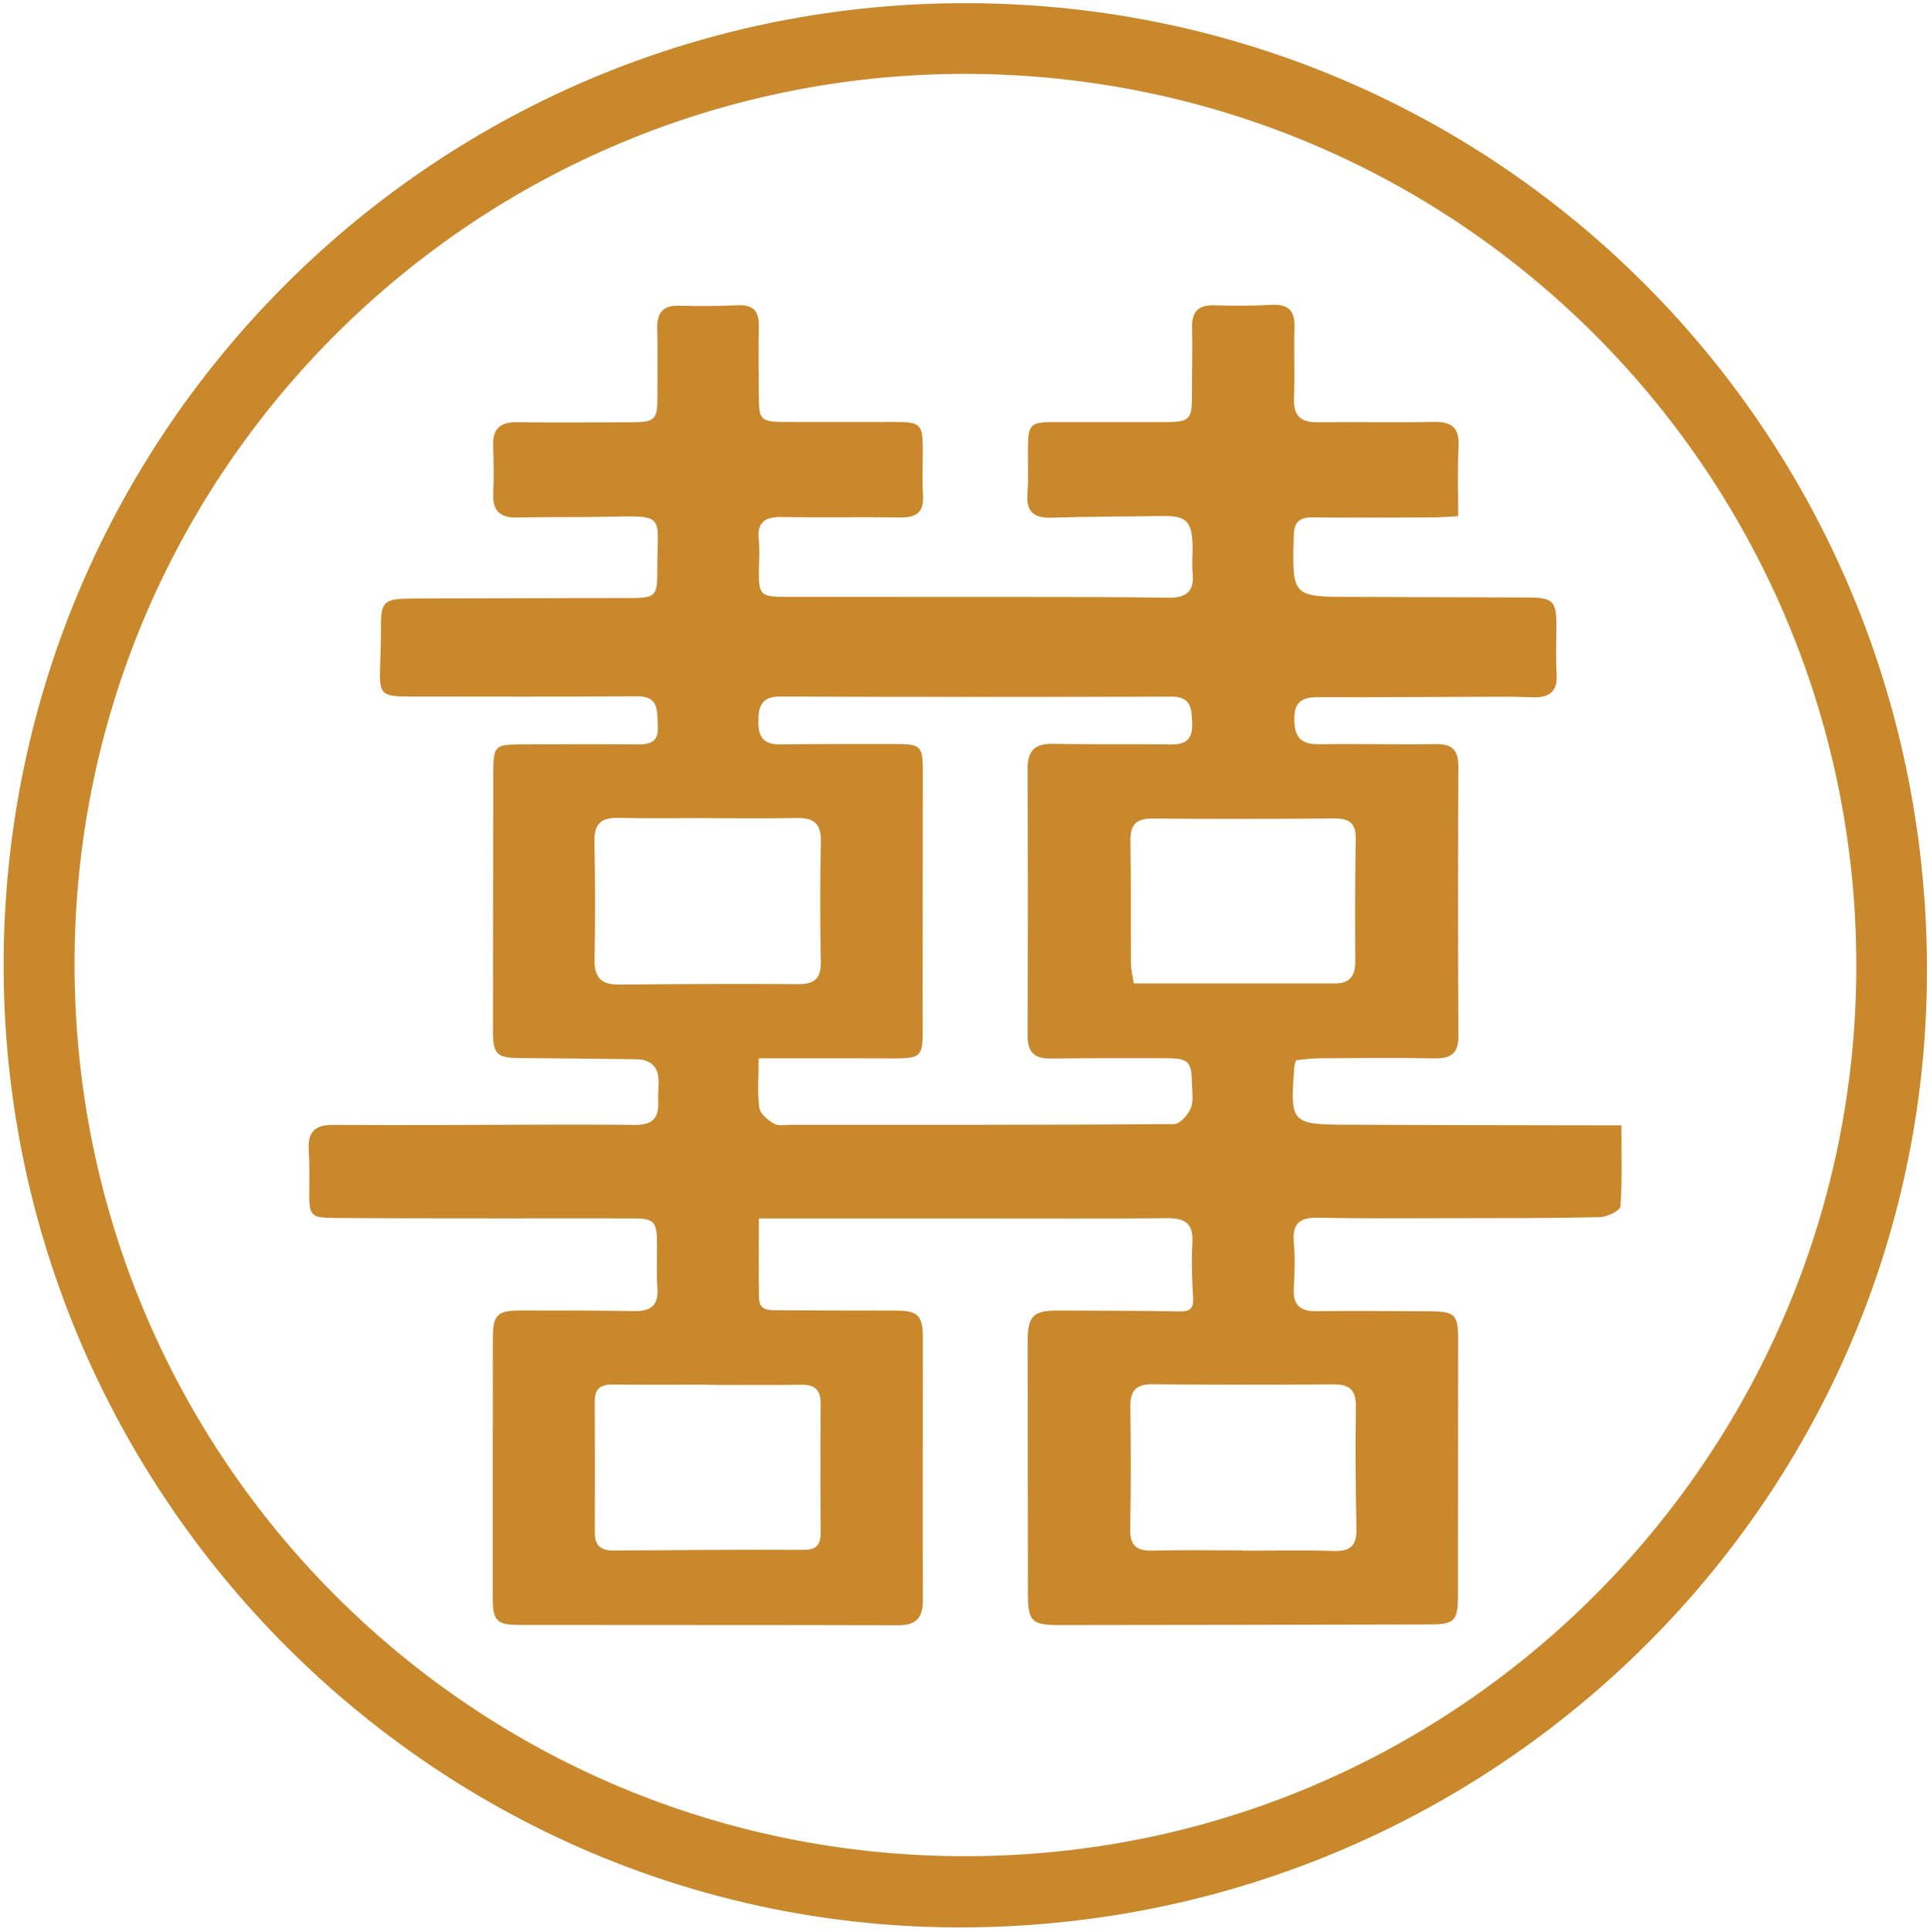
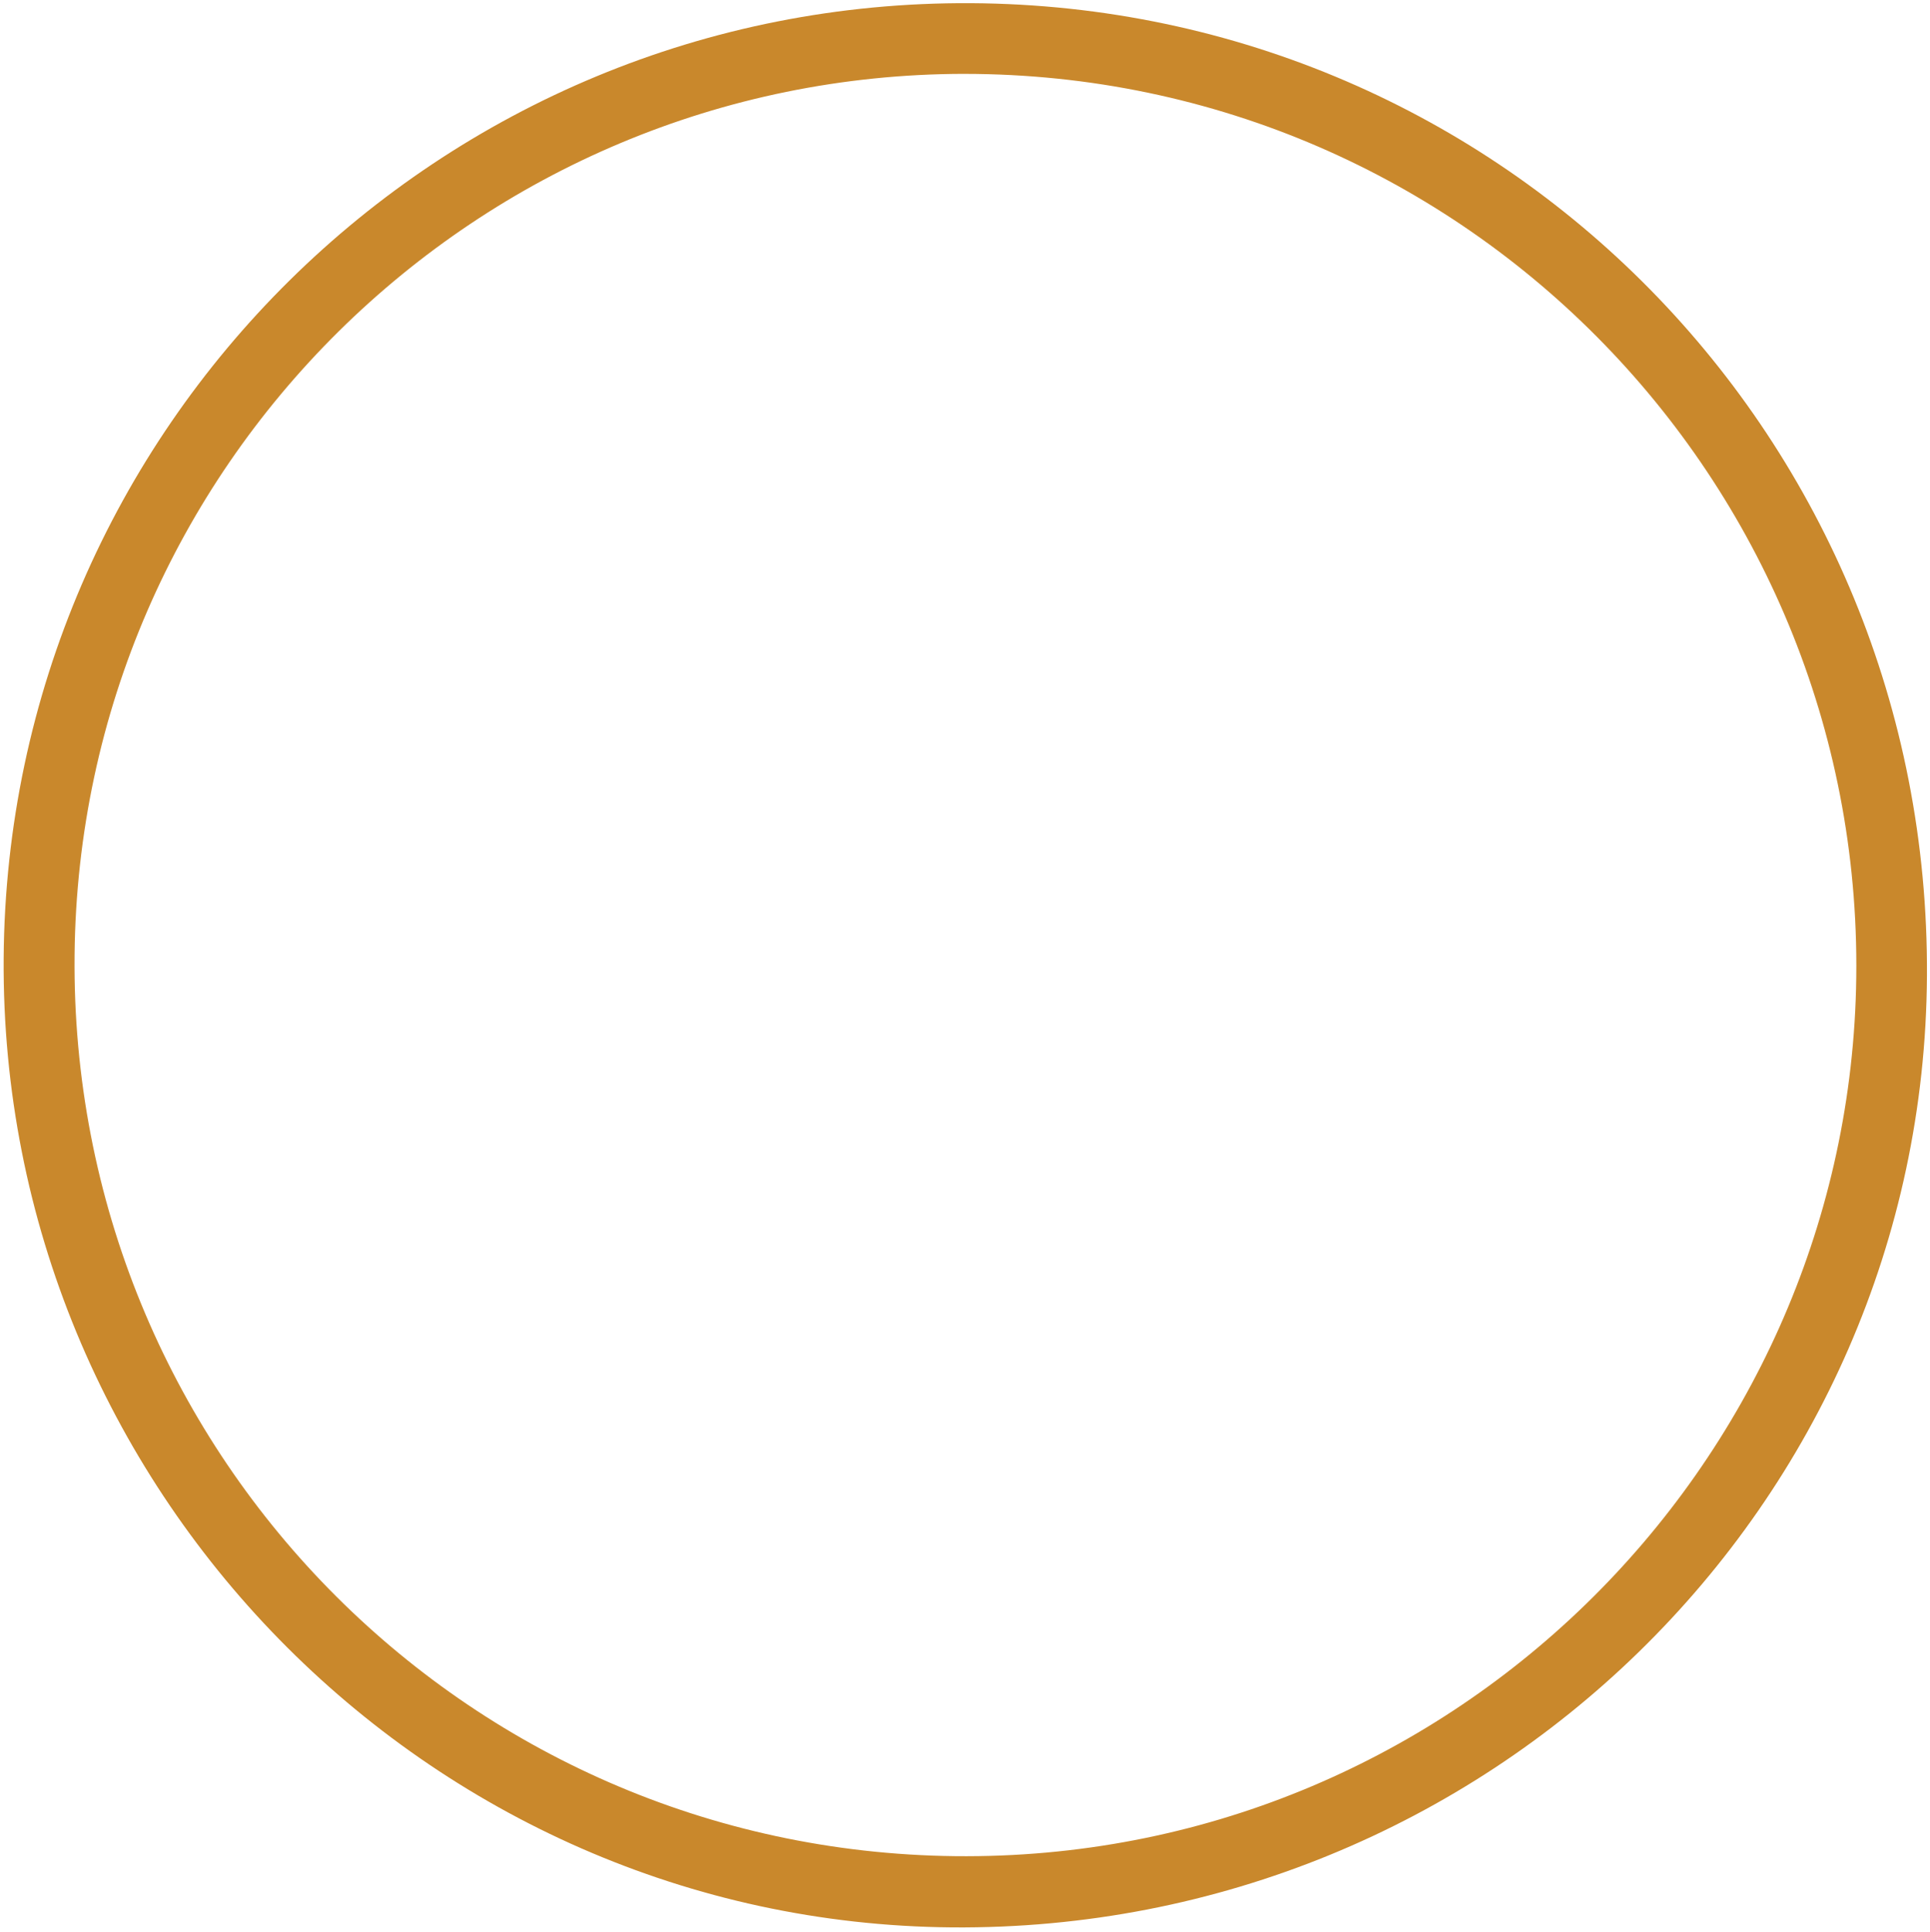
<svg xmlns="http://www.w3.org/2000/svg" data-name="Layer 1" height="2008.0" preserveAspectRatio="xMidYMid meet" version="1.0" viewBox="-3.8 -3.3 2006.5 2008.0" width="2006.5" zoomAndPan="magnify">
  <g id="change1_1">
    <path d="M1005.86,0c554.47,3.34,996.84,453.41,993.67,1011-3.12,550.38-457.53,993.65-1013.8,989C439.54,1995.36-3.81,1542.36,0,992.82,3.88,440.67,453.69-3.31,1005.86,0Zm-7.37,73.46C492.11,74.25,78.84,481.7,73.74,989.21c-5.15,513.37,404.13,931,915.35,936.76,512.27,5.76,924-403.31,936.72-901.52C1939,505.79,1523.57,73.5,998.49,73.48Z" fill="#c9882c" />
  </g>
  <g id="change1_2">
-     <path d="M1512.18,533.27c-10,.49-17.79,1.16-25.55,1.19-41.65.15-83.31.45-125,0-13.78-.14-20,3.79-20.41,19-1.64,63.64-2.08,63.58,61.38,63.7q91.23.18,182.47.59c26,.13,29.37,3.86,29.25,30.19-.07,16.53-.76,33.1.24,49.57,1.06,17.46-7.25,24.23-23.41,24-9.25-.11-18.5-.68-27.75-.65-65.45.17-130.9.73-196.35.46-17-.07-25.56,4.65-25.3,23.6.27,18.75,7.57,25.66,26.07,25.35,40.31-.68,80.66.56,121-.15,17.22-.31,23.61,6.32,23.55,23.23-.38,93.23-.54,186.45.08,279.67.13,18.74-7.68,24-25,23.72-39.66-.72-79.34-.32-119-.08-8.41,0-16.81,1.34-24.78,2-1,3.63-1.78,5.5-1.92,7.42-4.31,58-3.4,59.32,54.51,59.62,86.61.45,173.22.45,259.83.64,7.8,0,15.59,0,25.78,0,0,29.48,1,57-1,84.37-.31,4.35-13.78,10.9-21.29,11.08-49.57,1.19-99.16,1-148.75,1.08-48.27.07-96.54.46-144.79-.47-19.07-.36-26.4,6.44-24.78,25.59,1.33,15.75.94,31.76,0,47.57-1,17.13,6.17,24.08,23,23.94,39.67-.33,79.34-.08,119,.12,25.36.13,28.87,3.64,28.87,28.58q0,133.89-.18,267.76c0,25.19-3.83,29.15-28.46,29.21q-193.4.45-386.78.64c-27.9,0-31.82-4.19-31.85-32.34q-.13-130.9-.29-261.81c0-27.25,5.51-33,32.11-32.82,41.65.24,83.31.08,125,.93,11.13.23,15.55-2.34,14.86-14.19-1.1-19.12-1.78-38.38-.71-57.47,1.1-19.54-7.52-25.39-25.8-25.23-66.11.58-132.23.26-198.35.27H785.14c0,29.07-.34,55.92.15,82.76.25,13.56,11.18,12.6,20.39,12.65q60.5.33,121,.31c23.77,0,29,4.74,29,29,0,90.58-.38,181.17,0,271.74.07,18.36-6.76,26.46-25.62,26.41-131.57-.36-263.14-.15-394.71-.35-22.37,0-26.82-4.71-26.84-26.79q-.12-135.87.09-271.74c0-24,4.78-28.43,29.52-28.37,39,.09,78-.09,117,.67,17.44.34,25.92-5.57,24.53-24.19-1.13-15.13-.26-30.4-.36-45.6-.16-23.68-2.73-26.49-25.94-26.56-43.63-.14-87.27,0-130.91,0-59.49-.07-119,0-178.48-.44-25.07-.16-26.43-2.16-26.28-27.8.08-14.54.33-29.12-.55-43.62-1.09-17.91,7-25.4,24.46-25.3,43,.26,85.95.13,128.93.07,61.49-.1,123-.83,184.46-.06,17.72.22,26.23-5.27,25.5-23.35-.27-6.59.25-13.22.47-19.82.54-16.24-7.1-24.9-23.52-25.1-40.32-.49-80.64-1-121-1.24-23.48-.14-27.73-3.83-27.74-27.73q0-135.87.38-271.74c.06-24,2.55-26.4,25.87-26.48,41-.15,82-.42,123,0,13.91.15,23.25-2.09,22.15-19.23-1-15.33,1.94-31-22-30.84-78,.64-156,.3-234,.28-32.36,0-33.74-1.51-32.7-33.42.39-11.89.92-23.79.81-35.68-.27-29.8,2.21-32.64,32.79-32.76q111.07-.44,222.15-.49c31.71,0,32.5-.74,32.45-31.64-.1-55.58,10.22-54.1-54.64-52.84-30.4.6-60.83,0-91.23.73-17.6.39-25.52-6.86-24.73-24.78.73-16.5.49-33.07-.13-49.58-.66-17.78,7.3-25,25-24.73,39.66.55,79.33.21,119,.09,24.53-.07,26.95-2.73,26.84-27.45-.1-23.14.36-46.29-.22-69.42-.4-16.28,5.26-24.82,22.89-24.28,20.47.62,41,.31,61.47-.45,15.43-.57,21.52,6.27,21.26,21.28-.42,24.45-.13,48.92,0,73.38.1,24.64,1.91,26.55,27.41,26.66,38.35.16,76.7,0,115.05,0,25.56,0,27.93,2.41,28,28.61,0,15.87-.78,31.79.21,47.6,1.11,17.65-6.87,23.23-23.52,23-41-.62-82,.26-123-.44-17.39-.3-26.25,5-24.18,23.87,1.14,10.45.25,21.14.1,31.71-.34,24.84,1.64,27.38,26.62,27.44,86.61.22,173.23,0,259.84.14,46.28,0,92.57,0,138.84.76,18.12.28,27.62-5.76,25.61-25.41-1-9.81.16-19.82-.11-29.73-.64-24.48-6.9-30.2-31.16-29.81-38.33.62-76.69.48-115,1.71-18.62.6-27-5.86-25.49-25.29,1.24-15.77.4-31.71.56-47.58.23-23.89,2.5-26.38,25.94-26.47,39-.14,78,.1,117,0,25.39-.06,27.71-2.79,27.57-28.77-.13-23.13.71-46.27.12-69.38-.45-17.13,6.84-23.84,23.77-23.24,19.8.69,39.69.49,59.48-.47,17.34-.85,23.72,6.66,23.21,23.5-.75,24.44.51,48.95-.5,73.37-.74,18,6.49,25.32,24.26,25.13,40.33-.45,80.68.44,121-.33,18.42-.35,26.78,5.8,25.86,25.2C1511.33,484.17,1512.18,507.9,1512.18,533.27ZM784.93,1096.68c0,19.87-1.44,35.88.71,51.38.87,6.24,8.79,12.77,15.08,16.55,4.47,2.69,11.58,1.22,17.51,1.22,132.82,0,265.65.19,398.46-.76,6,0,14.43-9.33,17.38-16.19,3.15-7.33,1.51-16.88,1.35-25.45-.45-24-3.52-26.86-28.21-26.85-39.65,0-79.31-.14-119,.34-16.75.2-23.75-6.83-23.69-23.76q.53-138.8,0-277.57c-.06-18.46,7.49-26.14,26.24-25.76,41,.85,82,.06,122.92.69,16.33.24,22.62-6.61,21.94-22.61-.64-14.87-1-27.2-21.74-27.12q-203.22.69-406.43-.1c-19.29-.06-22.73,9.56-22.84,26.12-.1,17.14,6.46,23.91,23.38,23.66,39.64-.59,79.29-.35,118.94-.42,26.41,0,28.64,1.92,28.66,27.86q0,124.92-.2,249.82c-.06,53.23,4.91,49-49.18,49ZM732,1436.14v-.23c-33,0-66.08.24-99.11-.13-12.35-.14-18.4,4.52-18.34,17.3q.32,68.39.05,136.78c-.06,13.77,6.86,18.55,19.75,18.46,65.71-.47,131.41-1,197.12-.69,14.48.06,18.14-6.13,18-19q-.56-66.4-.05-132.82c.11-14.37-5.92-20.06-20.31-19.81C796.75,1436.54,764.36,1436.14,732,1436.14Zm2-589V847c-31.71,0-63.43.48-95.12-.19-17.58-.38-25.08,6.15-24.69,24.39.87,40.94,1,81.93.12,122.87-.4,19,7.25,26.17,25.66,26,62.1-.59,124.2-.88,186.29-.49,17,.1,23.63-6.08,23.31-23.31-.76-41.6-.9-83.24.07-124.84.42-18.39-7.11-24.8-24.52-24.48C794.69,847.54,764.31,847.14,733.94,847.14Zm441,171.7h209.49c15.21,0,20.76-8.08,20.69-22.63-.22-42.31-.34-84.63.52-126.92.33-16.48-6.09-22-22.17-21.9q-94.2.89-188.41.1c-16.81-.16-24,5.41-23.66,22.78.73,42.3.15,84.62.46,126.92C1171.87,1004.19,1173.75,1011.17,1174.89,1018.84Zm113,589.34v.33c31.7,0,63.42-.68,95.09.27,17.21.51,23.68-5.84,23.31-23-.9-42.25-1.18-84.53-.58-126.78.25-17.17-6.24-23.53-23.22-23.39q-94.11.75-188.22-.12c-17.51-.19-23.23,7-23,23.6.55,42.26.67,84.54-.18,126.8-.36,17.71,7,23,23.7,22.55C1225.77,1607.58,1256.82,1608.18,1287.86,1608.18Z" fill="#c9882c" />
-   </g>
+     </g>
</svg>